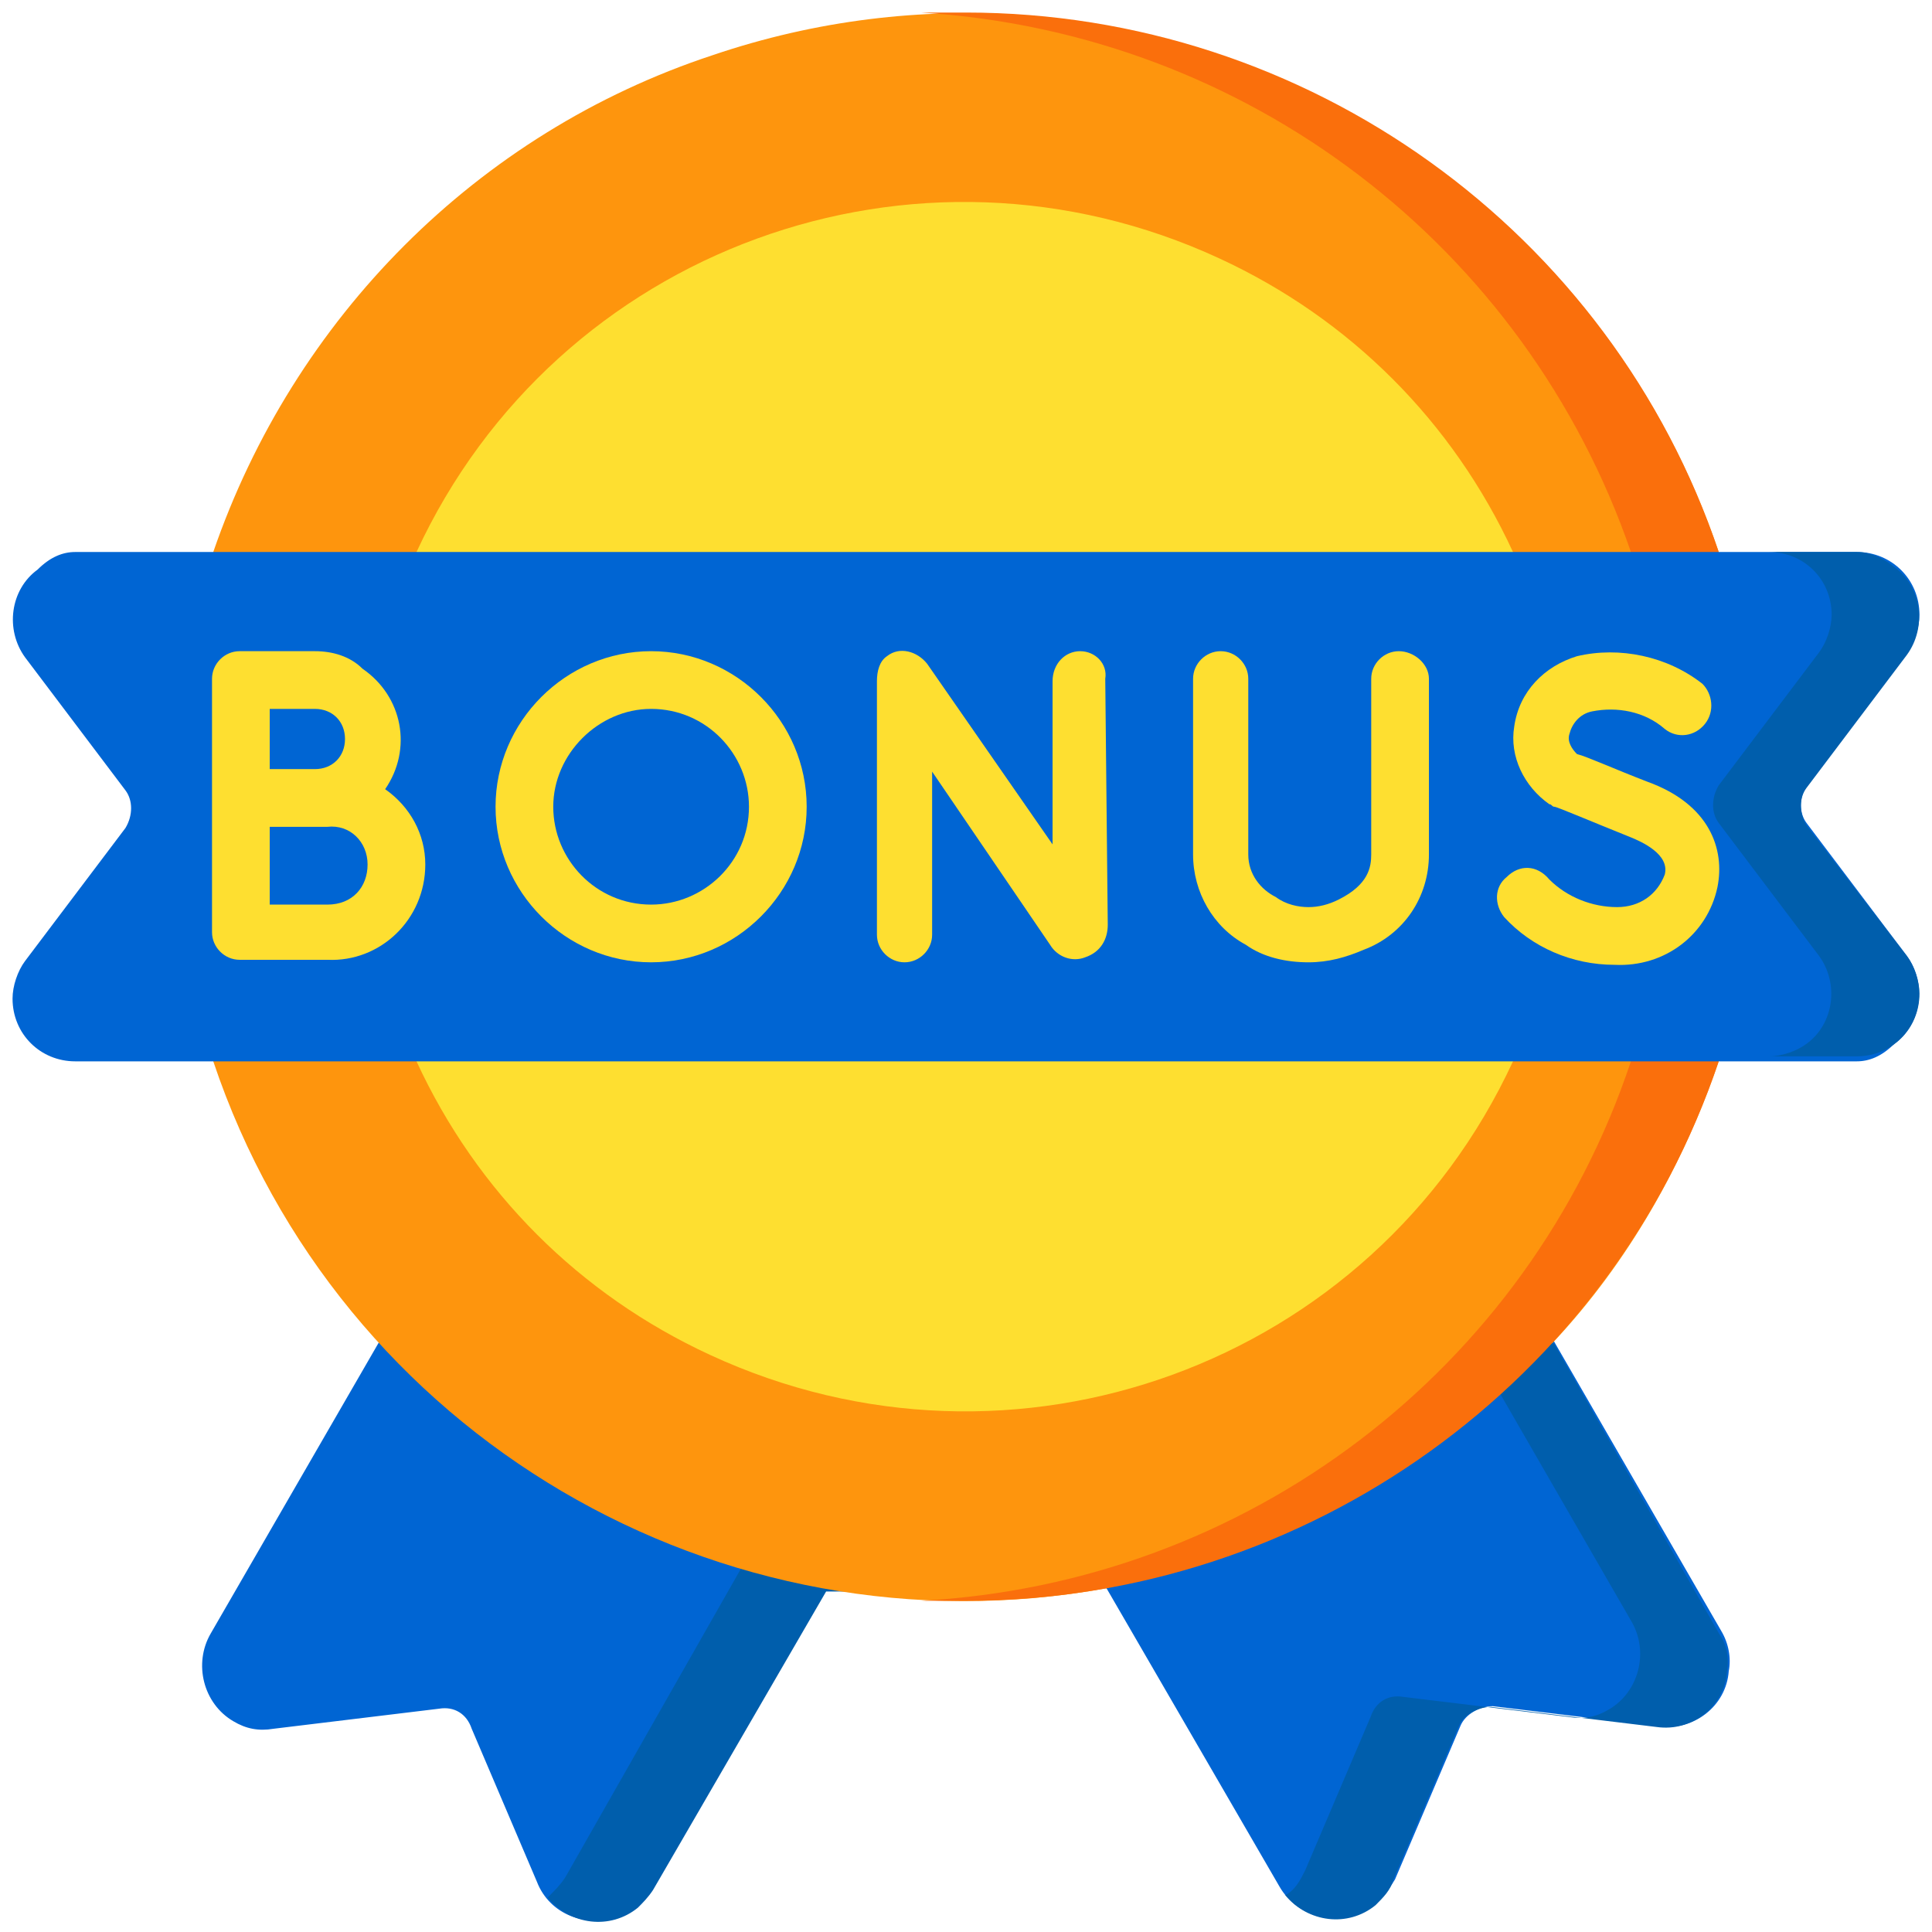
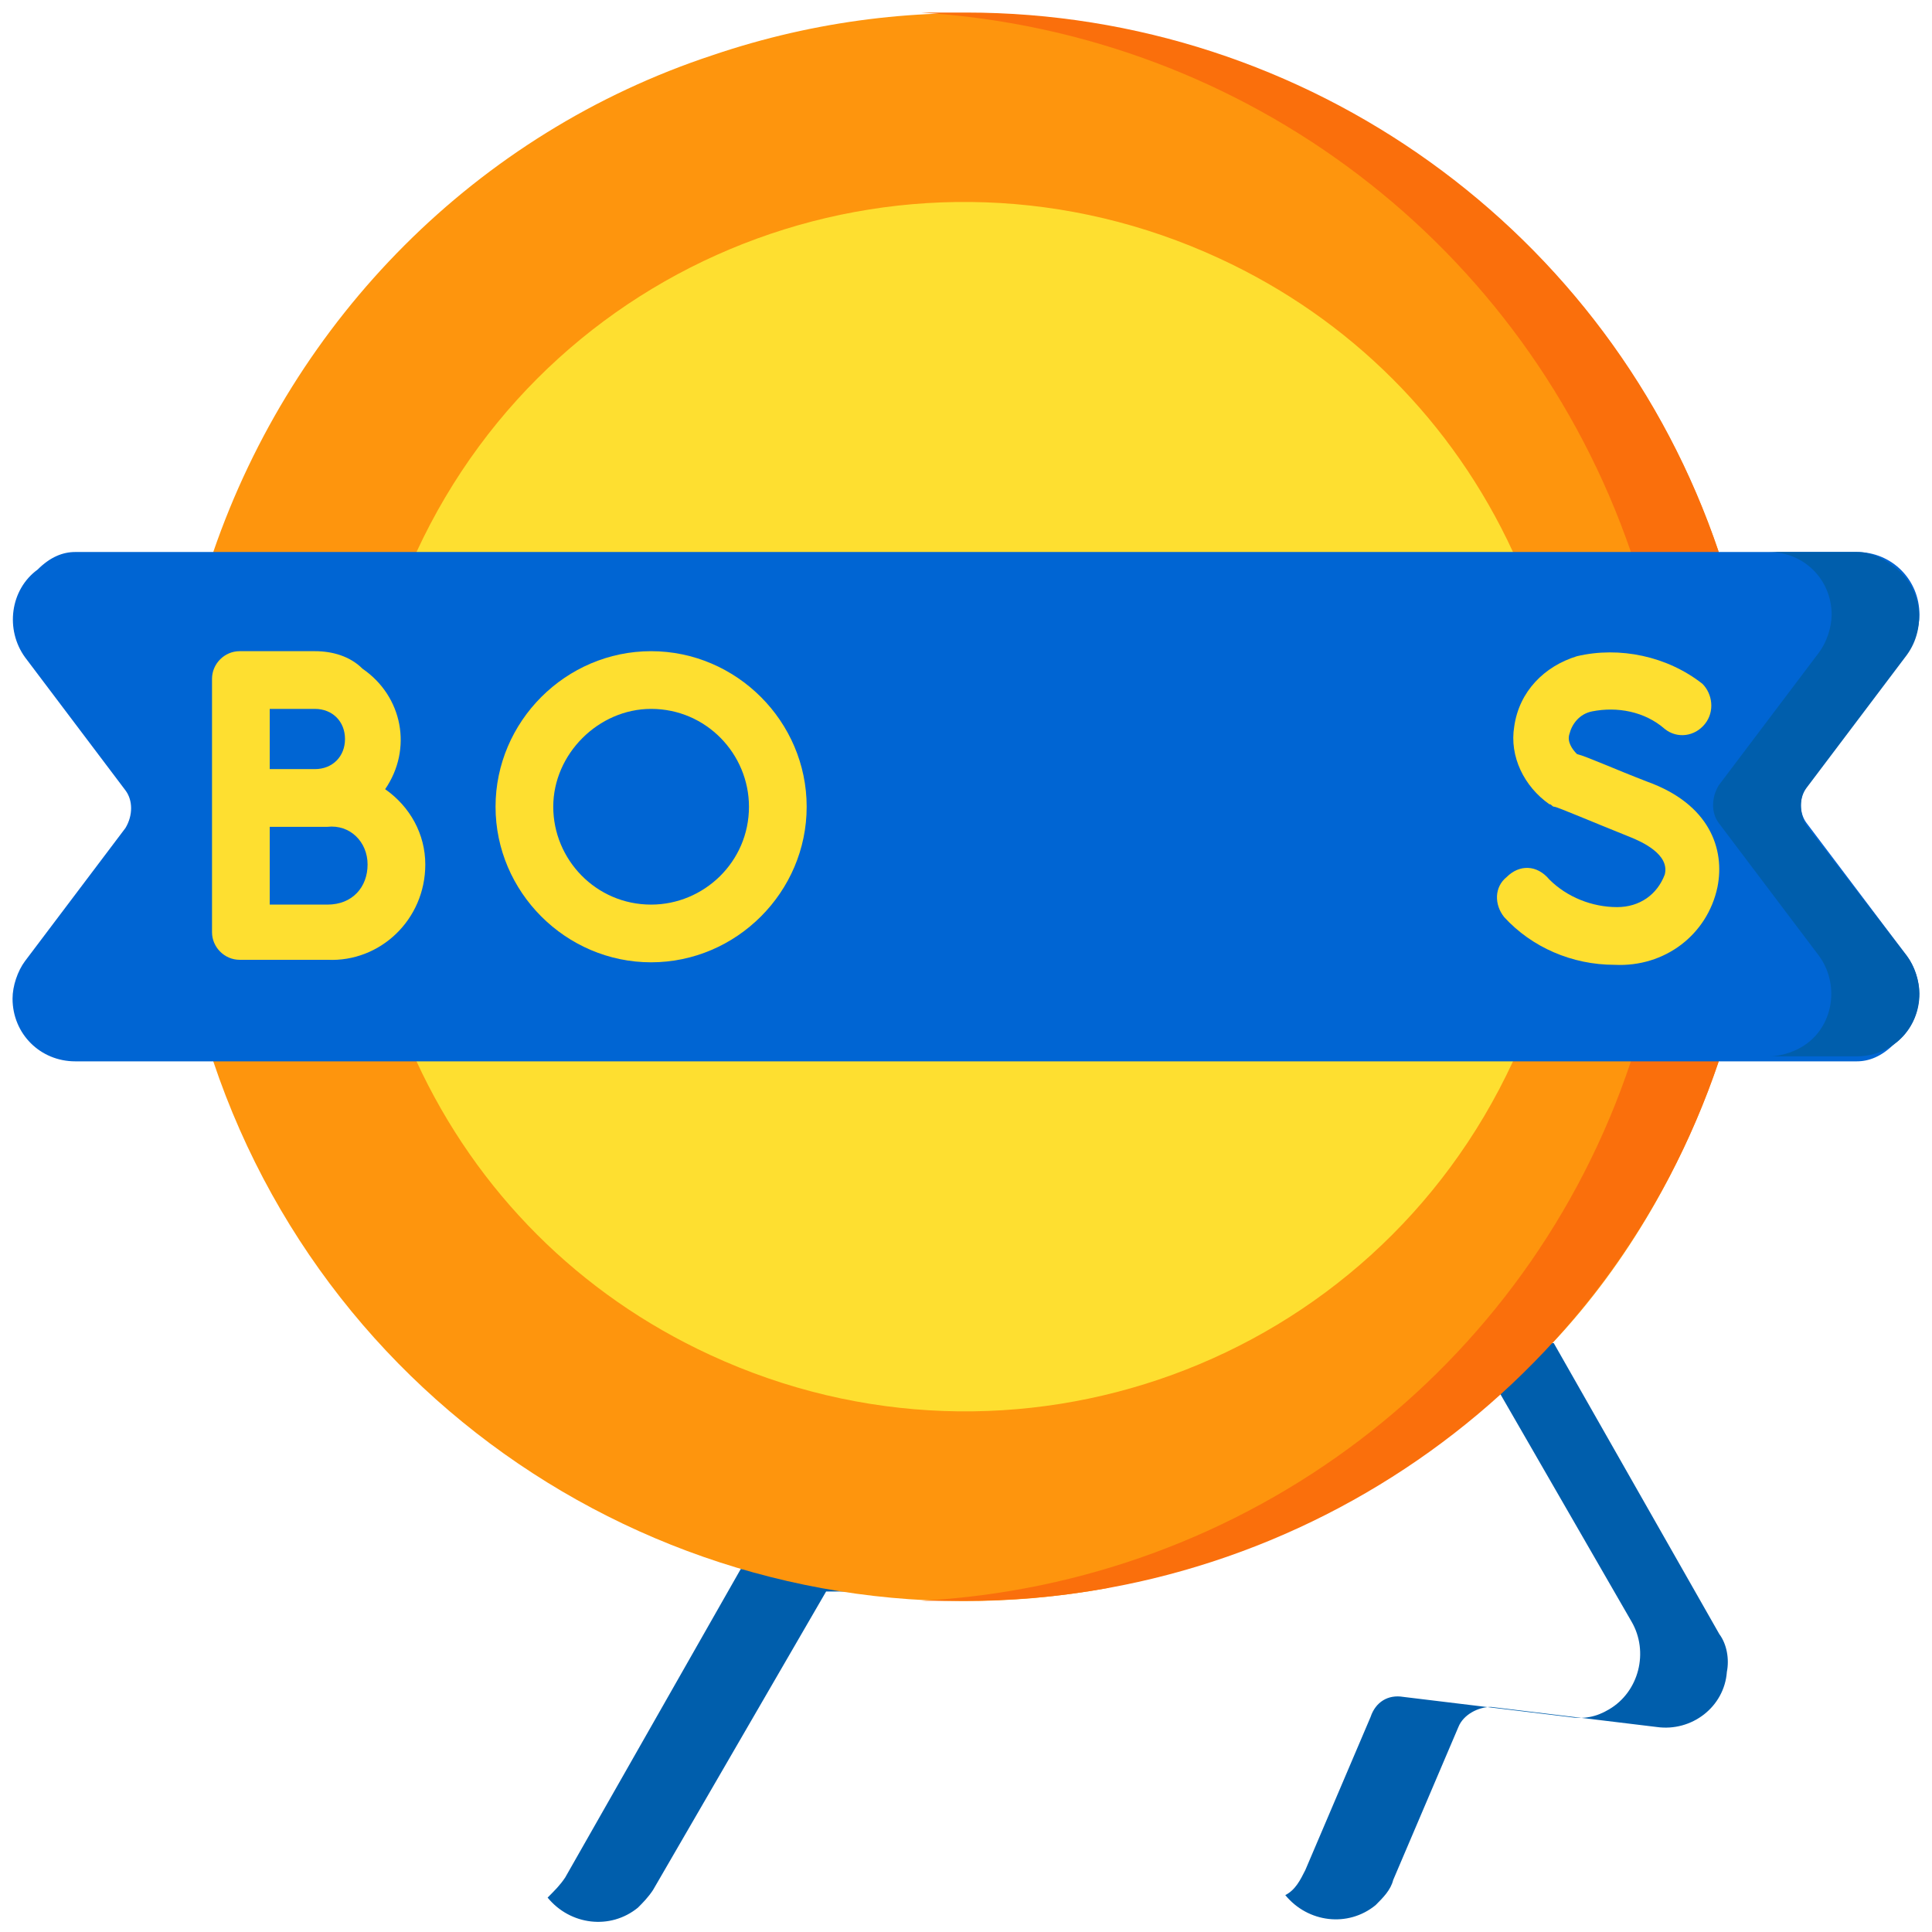
<svg xmlns="http://www.w3.org/2000/svg" version="1.1" id="Layer_1" x="0px" y="0px" viewBox="0 0 77 77" style="enable-background:new 0 0 77 77;" xml:space="preserve">
  <style type="text/css">
	.st0{fill:#0065D3;}
	.st1{fill:#005EAC;}
	.st2{fill:#FE950D;}
	.st3{fill:#FA6F0C;}
	.st4{fill:#FEDF30;}
	.st5{fill:none;}
</style>
  <g id="bonus" transform="translate(0)">
-     <path id="Path_3134" class="st0" d="M15.1,53.5L8.4,65.1c-0.7,1.2-0.3,2.8,0.9,3.5c0.5,0.3,1,0.4,1.6,0.3l6.6-0.8   c0.6-0.1,1.1,0.2,1.3,0.8l2.6,6.1c0.5,1.3,2,1.9,3.3,1.3c0.5-0.2,0.9-0.6,1.2-1.1l6.9-11.9h11.3L51,75.2c0.7,1.2,2.2,1.6,3.5,0.9   c0.5-0.3,0.8-0.7,1.1-1.2l2.6-6.1c0.2-0.5,0.8-0.8,1.3-0.8l6.6,0.8c1.4,0.2,2.7-0.8,2.8-2.2c0.1-0.5,0-1.1-0.3-1.6l-6.7-11.6H15.1z   " />
    <g id="Group_1032" transform="translate(21.325 53.029)">
      <path id="Path_3135" class="st1" d="M47.2,12.1L40.6,0.5h-3.3l6.4,11.1c0.7,1.2,0.3,2.8-0.9,3.5c-0.5,0.3-1,0.4-1.6,0.3l-6.6-0.8    c-0.6-0.1-1.1,0.2-1.3,0.8l-2.6,6.1c-0.2,0.4-0.4,0.8-0.8,1c0.9,1.1,2.5,1.3,3.6,0.4c0.3-0.3,0.6-0.6,0.7-1l2.6-6.1    c0.2-0.5,0.8-0.8,1.3-0.8l6.6,0.8c1.4,0.2,2.7-0.8,2.8-2.2C47.6,13.1,47.5,12.5,47.2,12.1z" />
      <path id="Path_3136" class="st1" d="M19.3,9.9L8.2,9.5L1.2,21.8c-0.2,0.3-0.4,0.5-0.7,0.8c0.9,1.1,2.5,1.3,3.6,0.4    c0.2-0.2,0.4-0.4,0.6-0.7l6.9-11.9h8L19.3,9.9z" />
    </g>
    <path id="Path_3137" class="st2" d="M49,61.7l12.9-8.2c3-3.2,5.2-7.1,6.6-11.2V22C62.9,5.5,44.9-3.4,28.4,2.2   C19,5.3,11.7,12.7,8.5,22v20.3c5,14.9,20.2,23.8,35.6,21L49,61.7z" />
    <path id="Path_3138" class="st3" d="M38.5,0.5c-0.6,0-1.2,0-1.8,0C49.7,1.3,60.8,9.8,65,22v20.3c-4.1,12.3-15.3,20.8-28.3,21.5   c0.6,0,1.2,0,1.8,0c13.6,0,25.7-8.7,30-21.5V22C64.2,9.2,52.1,0.5,38.5,0.5z" />
    <path id="Path_3139" class="st4" d="M60.3,42.3c-5.6,12.1-19.9,17.3-32,11.7c-5.2-2.4-9.3-6.5-11.7-11.7V22   c5.6-12.1,19.9-17.3,32-11.7c5.2,2.4,9.3,6.5,11.7,11.7V42.3z" />
    <path id="Path_3140" class="st0" d="M74,42.3H3c-1.4,0-2.5-1.1-2.5-2.5c0-0.5,0.2-1.1,0.5-1.5l4-5.3c0.3-0.5,0.3-1.1,0-1.5l-4-5.3   c-0.8-1.1-0.6-2.7,0.5-3.5C2,22.2,2.5,22,3,22H74c1.4,0,2.5,1.1,2.5,2.5c0,0.5-0.2,1.1-0.5,1.5l-4,5.3c-0.3,0.5-0.3,1.1,0,1.5   l4,5.3c0.8,1.1,0.6,2.7-0.5,3.5C75,42.1,74.5,42.3,74,42.3z" />
    <g id="Group_1033" transform="translate(7.95 25.453)">
-       <path id="Path_3141" class="st4" d="M35.1,0.5L35.1,0.5C34.5,0.5,34,1,34,1.7c0,0,0,0,0,0L34,8.2L29,1c-0.4-0.5-1.1-0.7-1.6-0.3    C27.1,0.9,27,1.3,27,1.7v10.1c0,0.6,0.5,1.1,1.1,1.1s1.1-0.5,1.1-1.1V5.3l4.7,6.9c0.3,0.5,0.9,0.7,1.4,0.5    c0.6-0.2,0.9-0.7,0.9-1.3l-0.1-9.8C36.2,1,35.7,0.5,35.1,0.5L35.1,0.5z" />
      <path id="Path_3142" class="st4" d="M7.4,6c1.1-1.6,0.7-3.7-0.9-4.8C6,0.7,5.3,0.5,4.6,0.5H1.6C1,0.5,0.5,1,0.5,1.6l0,0v10.1    c0,0.6,0.5,1.1,1.1,1.1c0,0,0,0,0,0h0c0,0,2.7,0,3.5,0C7.2,12.9,9,11.2,9,9C9,7.8,8.4,6.7,7.4,6L7.4,6z M4.6,2.8    c0.7,0,1.2,0.5,1.2,1.2c0,0.7-0.5,1.2-1.2,1.2c0,0,0,0,0,0H3.5H2.8V2.8L4.6,2.8z M5.1,10.6c-0.4,0-1.5,0-2.3,0V7.5h0.7h1.6    C6,7.4,6.7,8.1,6.7,9C6.7,9.9,6.1,10.6,5.1,10.6C5.2,10.6,5.1,10.6,5.1,10.6L5.1,10.6z" />
      <path id="Path_3143" class="st4" d="M57.7,5.7c-1.3-0.5-2.4-1-2.8-1.1c-0.2-0.2-0.4-0.5-0.3-0.8C54.7,3.4,55,3,55.5,2.9    c1-0.2,2.1,0,2.9,0.7C58.9,4,59.6,3.9,60,3.4c0.4-0.5,0.3-1.2-0.1-1.6c-1.4-1.1-3.3-1.5-5-1.1c-1.3,0.4-2.3,1.4-2.5,2.8    c-0.2,1.2,0.4,2.4,1.4,3.1c0.1,0,0.1,0.1,0.2,0.1c0.1,0,1.5,0.6,3,1.2c0.5,0.2,1.6,0.7,1.4,1.5c-0.3,0.8-1,1.3-1.9,1.3    c-1,0-2-0.4-2.7-1.1C53.3,9,52.6,9,52.1,9.5c-0.5,0.4-0.5,1.1-0.1,1.6c1.1,1.2,2.7,1.9,4.4,1.9c2,0.1,3.7-1.2,4.1-3.1    C60.8,8.4,60.2,6.6,57.7,5.7z" />
-       <path id="Path_3144" class="st4" d="M47.8,0.5c-0.6,0-1.1,0.5-1.1,1.1l0,0v7c0,0.5-0.1,1.2-1.3,1.8c-0.4,0.2-0.8,0.3-1.2,0.3l0,0    c-0.4,0-0.9-0.1-1.3-0.4c-0.6-0.3-1.1-0.9-1.1-1.7v-7c0-0.6-0.5-1.1-1.1-1.1S39.6,1,39.6,1.6v7c0,1.5,0.8,2.9,2.1,3.6    c0.7,0.5,1.6,0.7,2.5,0.7h0c0.8,0,1.5-0.2,2.2-0.5C48,11.8,49,10.3,49,8.6v-7C49,1,48.4,0.5,47.8,0.5C47.8,0.5,47.8,0.5,47.8,0.5z    " />
      <path id="Path_3145" class="st4" d="M18,0.5c-3.4,0-6.2,2.8-6.2,6.2c0,3.4,2.8,6.2,6.2,6.2c3.4,0,6.2-2.8,6.2-6.2    C24.2,3.3,21.4,0.5,18,0.5z M18,10.6c-2.2,0-3.9-1.8-3.9-3.9s1.8-3.9,3.9-3.9c2.2,0,3.9,1.8,3.9,3.9l0,0    C21.9,8.9,20.1,10.6,18,10.6z" />
    </g>
    <path id="Path_3146" class="st1" d="M72,32.9c-0.3-0.5-0.3-1.1,0-1.5l4-5.3c0.8-1.1,0.6-2.7-0.5-3.5C75,22.2,74.5,22,74,22h-3.5   c1.4,0,2.5,1.1,2.5,2.5c0,0.5-0.2,1.1-0.5,1.5l-4,5.3c-0.3,0.5-0.3,1.1,0,1.5l4,5.3c0.8,1.1,0.6,2.7-0.5,3.5   c-0.4,0.3-1,0.5-1.5,0.5H74c1.4,0,2.5-1.1,2.5-2.5c0-0.5-0.2-1.1-0.5-1.5L72,32.9z" />
  </g>
-   <rect y="0" class="st5" width="77" height="77" />
</svg>